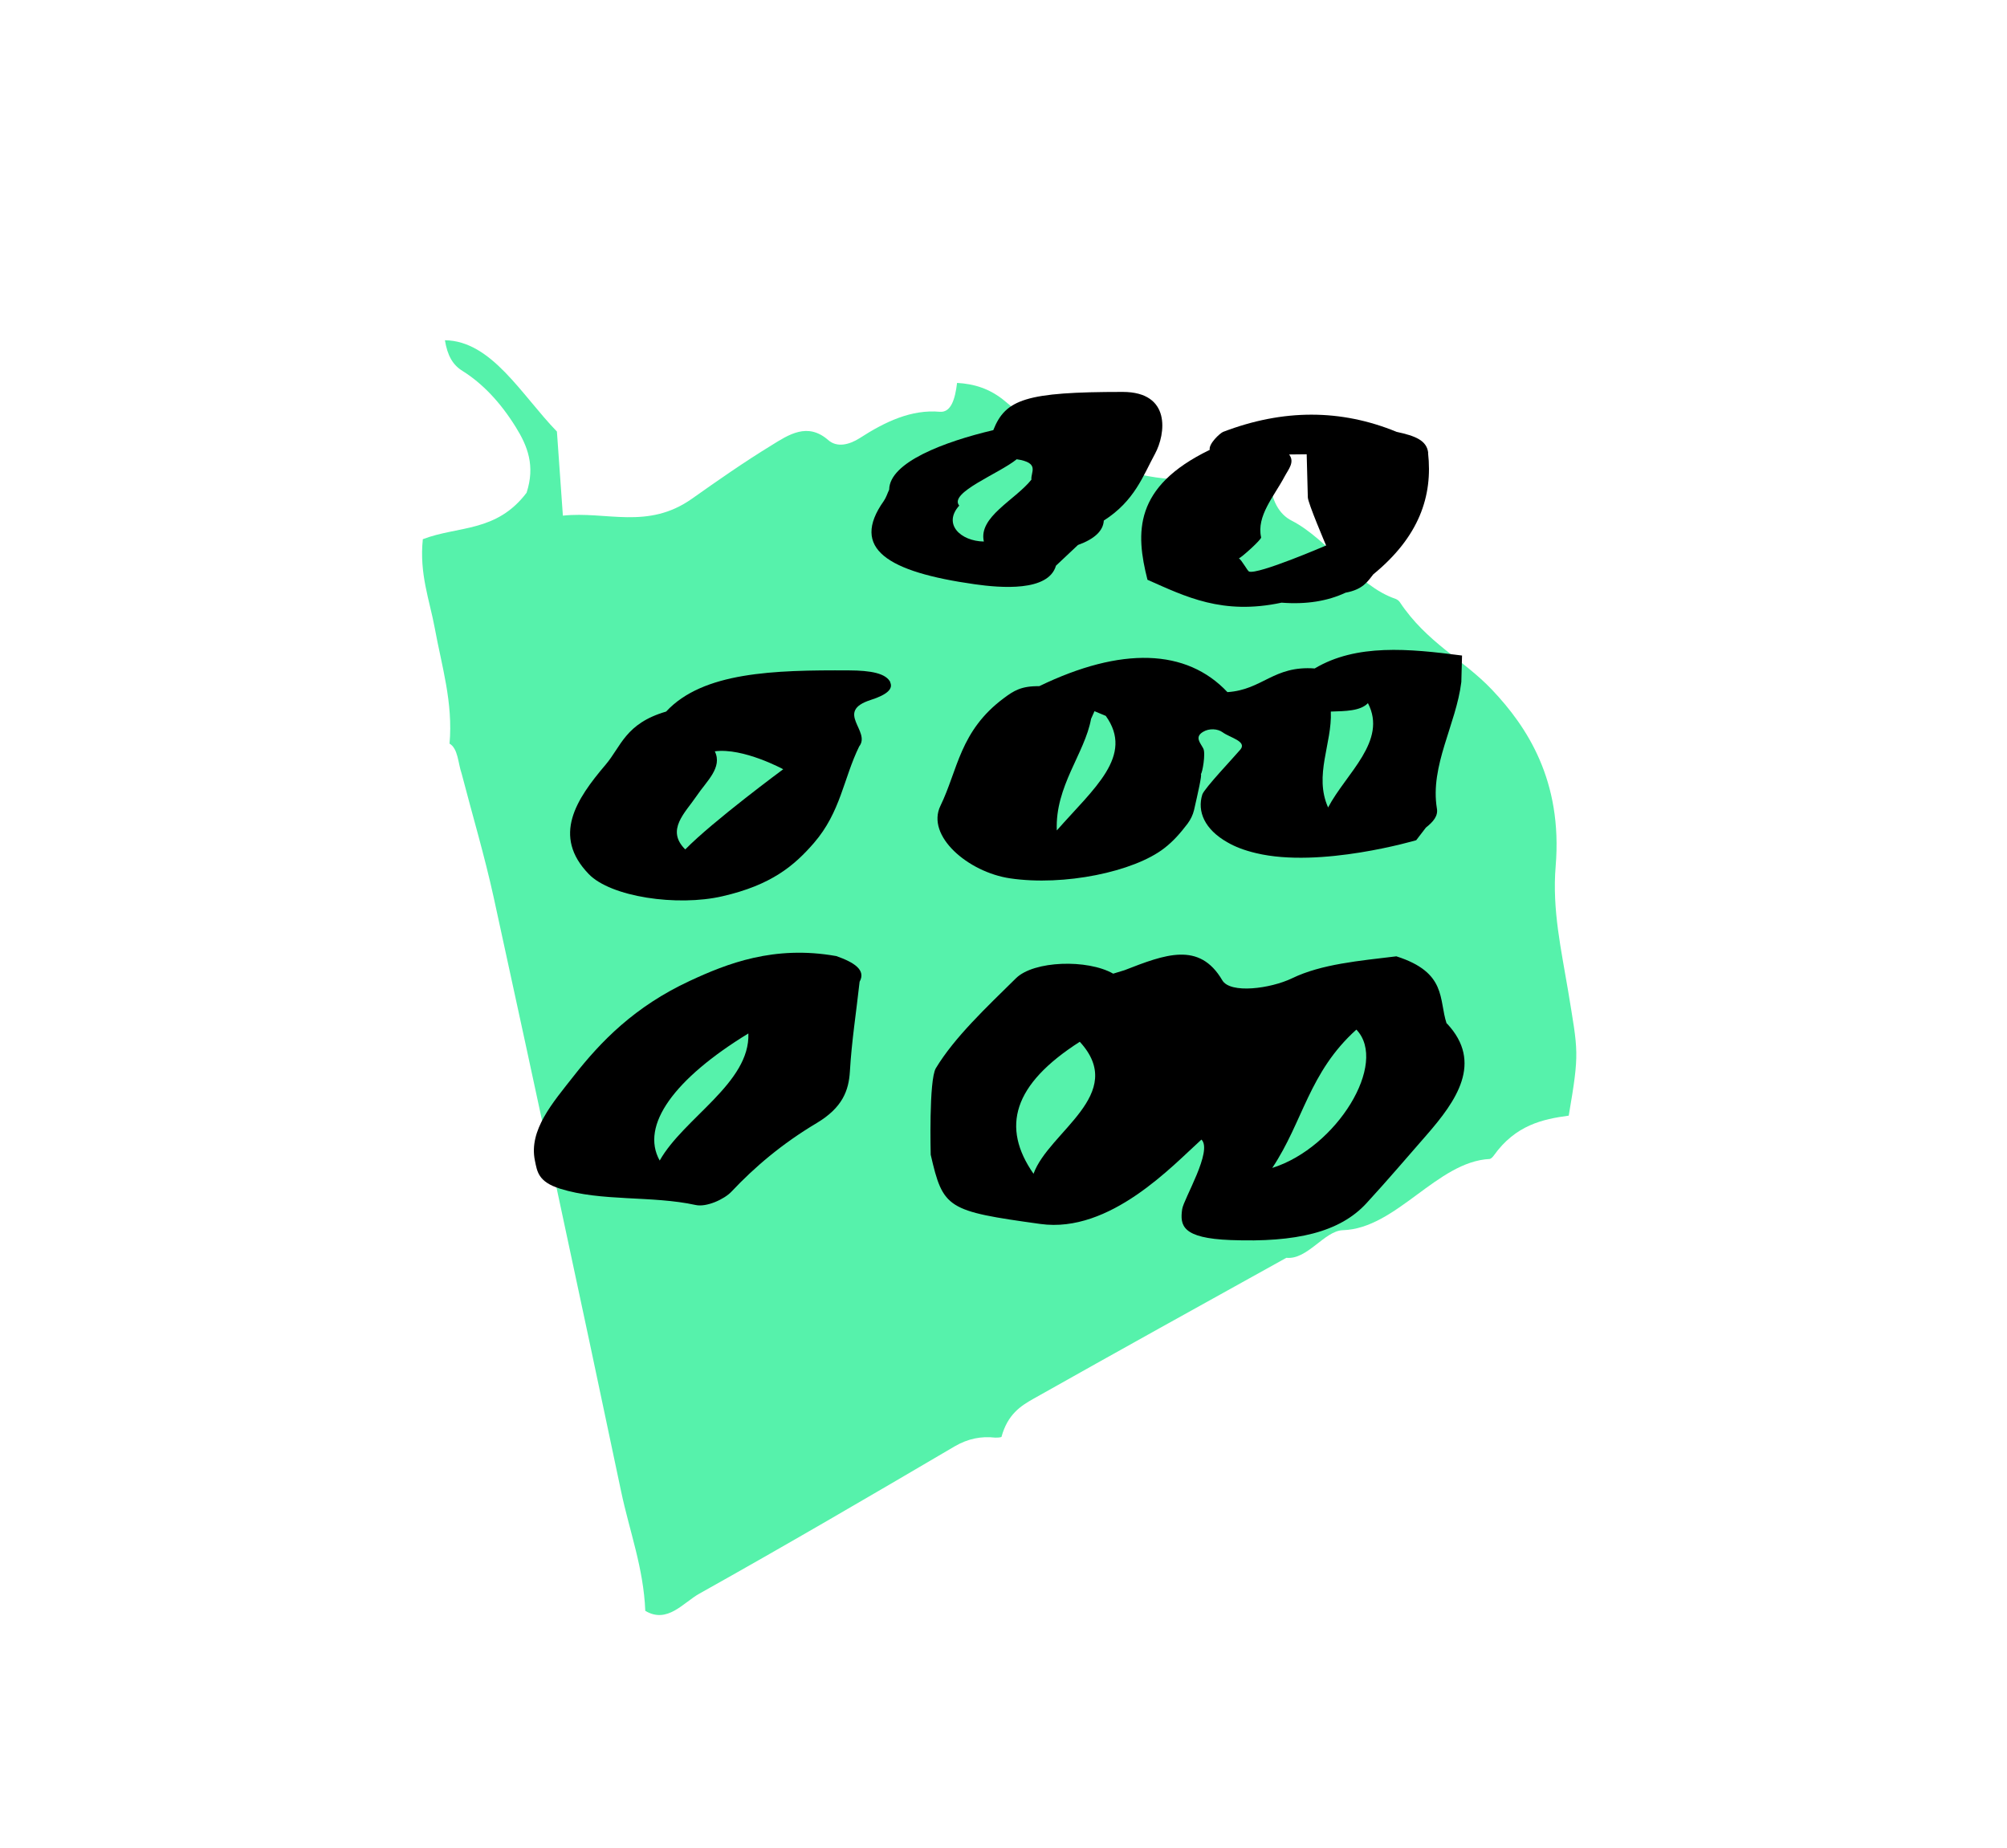
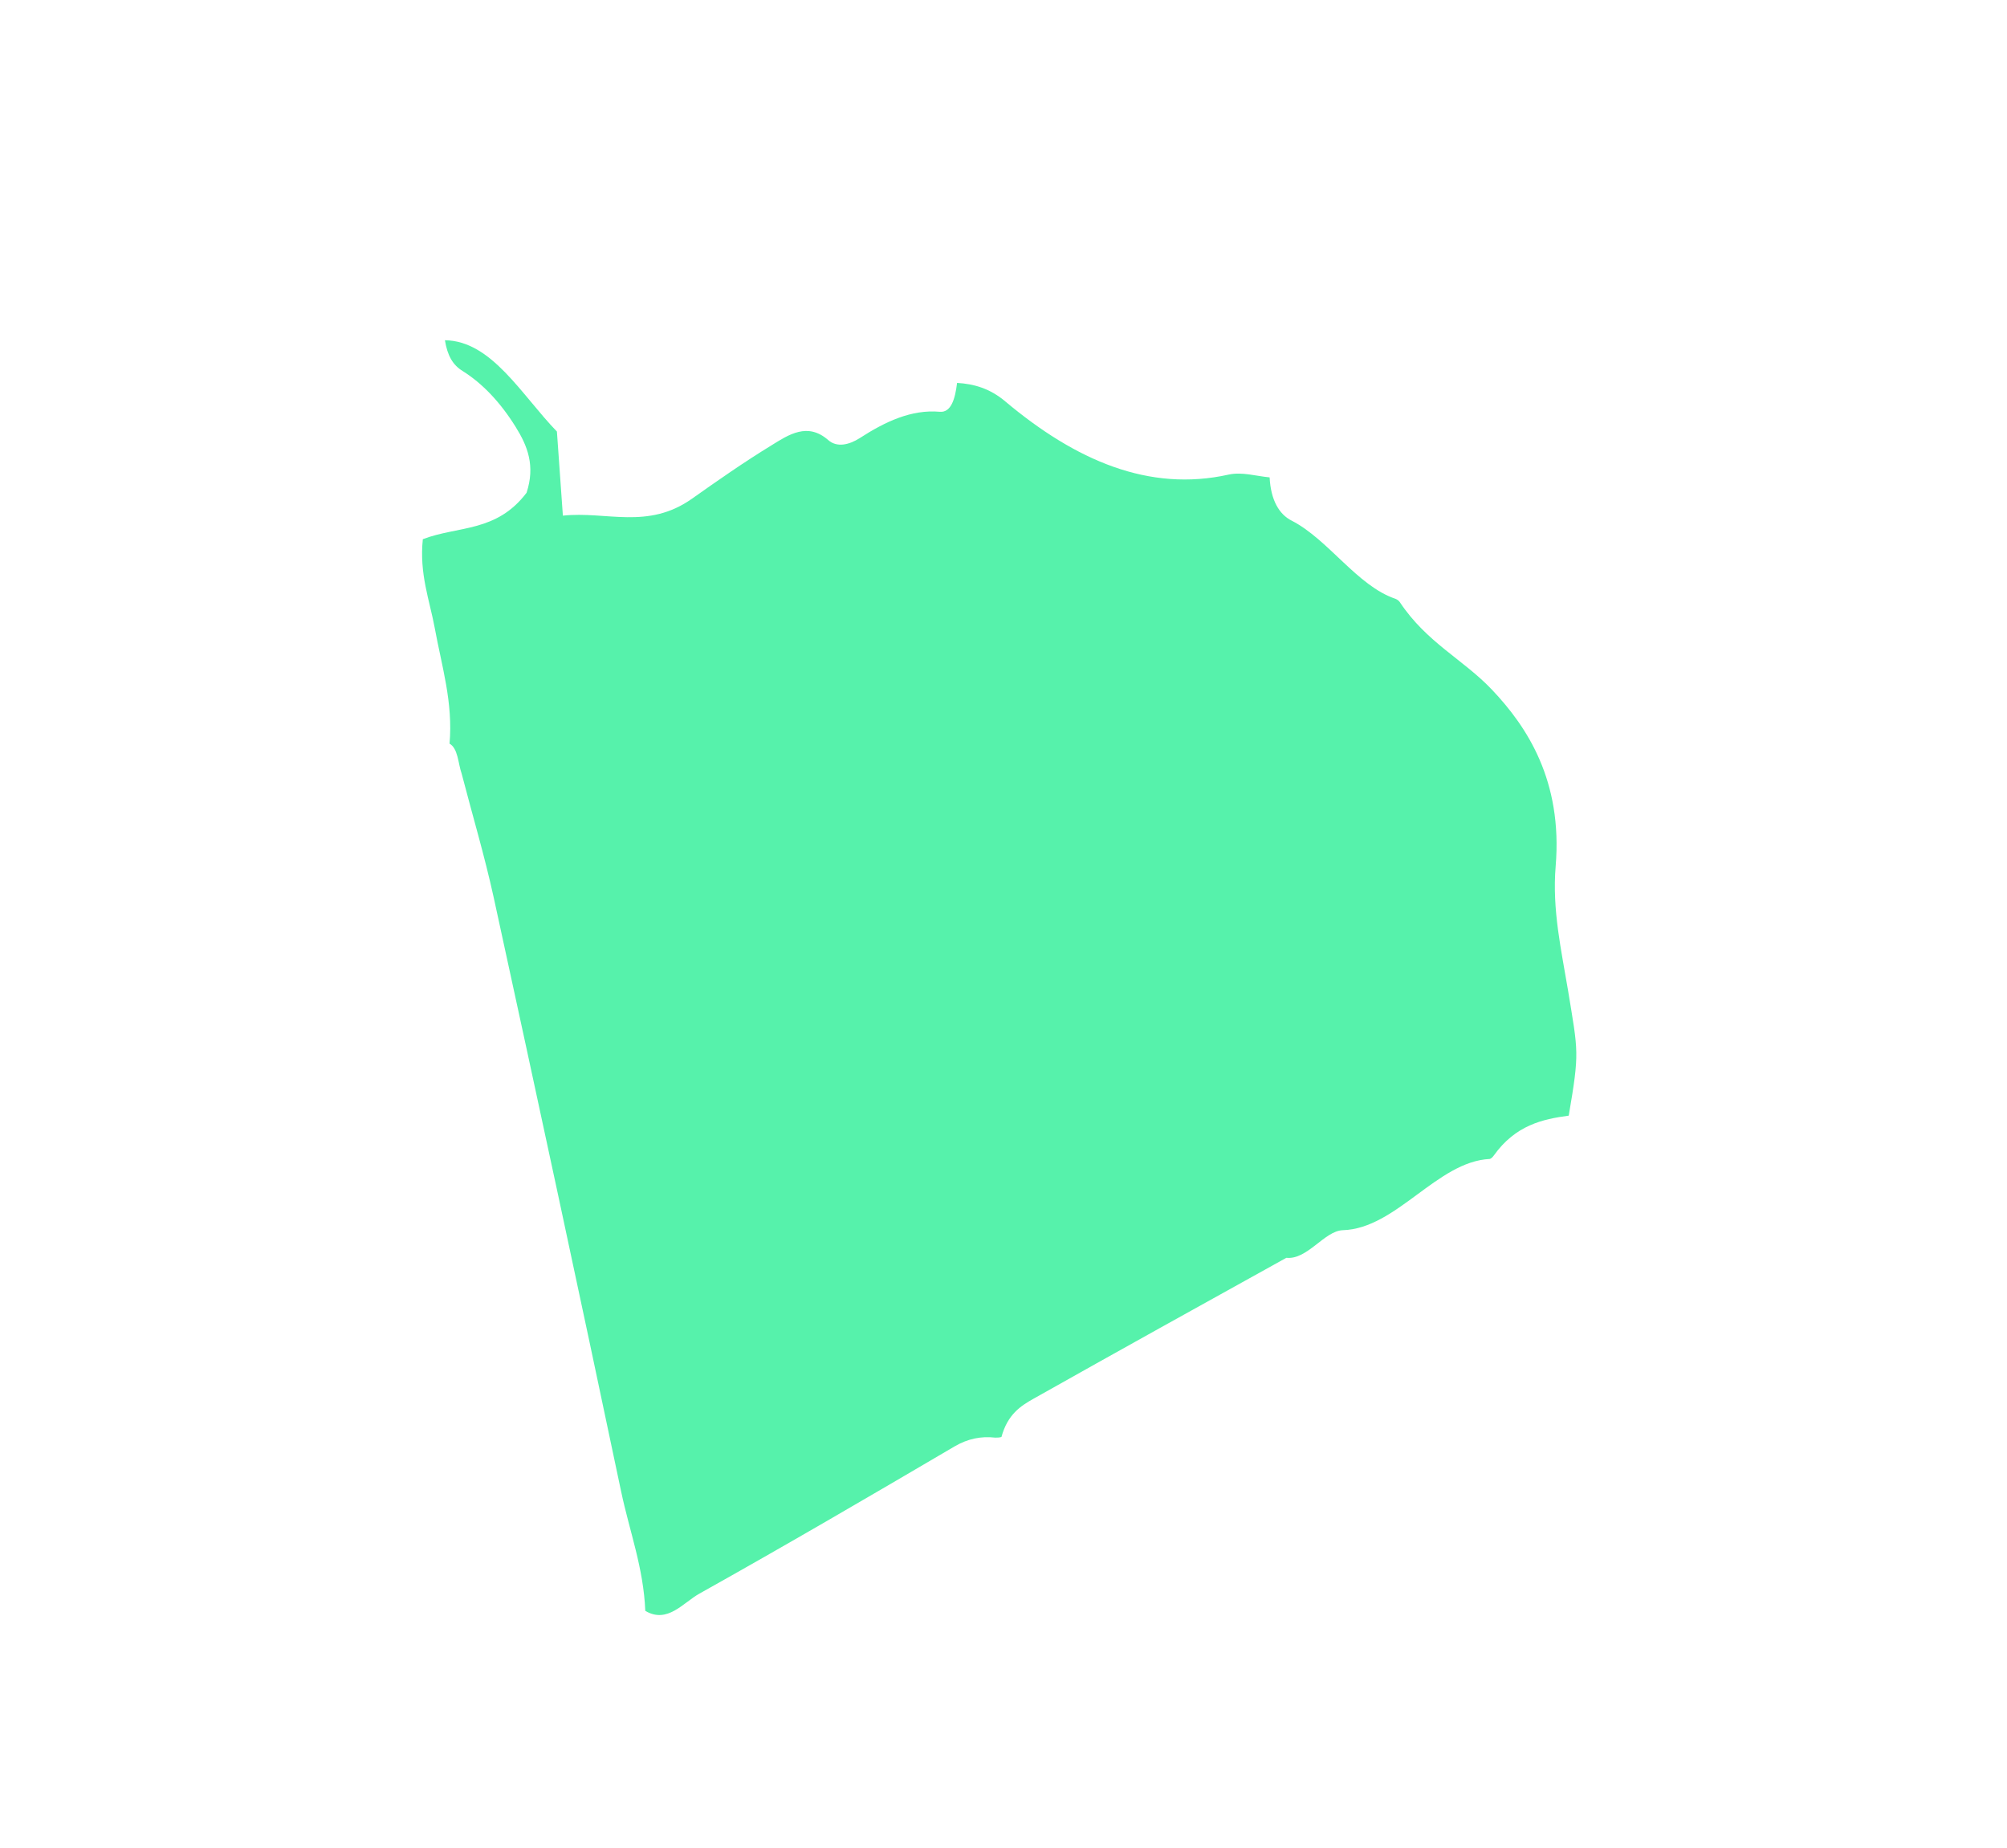
<svg xmlns="http://www.w3.org/2000/svg" width="466" height="429" viewBox="0 0 466 429" fill="none">
  <path d="M104.377 172.704C105.224 163.086 102.548 154.633 100.942 145.817C99.738 139.332 97.329 133.211 98.177 125.196C106.339 122.063 115.26 123.666 122.263 114.412C124.315 108.146 122.486 103.555 119.765 99.183C116.197 93.427 112.049 89.055 107.41 86.141C105.135 84.756 103.886 82.57 103.306 79C114.145 79.146 121.059 91.678 129.31 100.204C129.756 106.324 130.158 112.008 130.693 119.731C140.774 118.638 150.363 123.083 160.667 115.797C166.644 111.57 172.799 107.271 178.999 103.482C183.192 100.859 187.518 98.018 192.291 102.171C194.343 103.992 197.198 103.264 199.606 101.734C205.583 97.872 211.649 95.03 218.206 95.613C220.838 95.832 221.774 92.626 222.22 88.91C226.145 89.128 229.892 90.221 233.416 93.209C249.741 106.907 266.78 114.339 285.335 110.186C288.413 109.53 291.624 110.55 294.791 110.842C295.058 116.161 297.021 119.44 299.92 120.897C308.44 125.269 315.13 136.053 324.006 139.04C324.363 139.186 324.72 139.405 324.988 139.769C331.277 149.241 339.662 153.03 346.442 160.171C354.515 168.696 362.856 181.229 361.206 201.121C360.358 211.249 362.544 220.721 364.105 230.121C366.425 244.329 366.782 244.184 364.239 259.048C358.218 259.849 351.884 261.234 346.843 268.302C346.576 268.666 346.219 269.03 345.907 269.103C333.685 269.686 324.229 285.279 311.785 285.643C307.503 285.789 303.578 292.565 298.671 292.055C279.09 302.912 259.509 313.769 239.973 324.772C236.984 326.447 233.951 328.415 232.524 333.661C232.033 333.807 231.542 333.807 231.052 333.807C227.84 333.442 224.763 334.025 221.641 335.847C201.926 347.432 182.211 358.945 162.407 370.02C158.615 372.133 154.958 377.088 149.828 374.028C149.427 364.046 146.171 355.593 144.208 346.266C134.529 300.216 124.627 254.239 114.636 208.407C112.495 198.643 109.685 189.244 107.187 179.626C106.339 177.221 106.384 173.797 104.332 172.631H104.466L104.377 172.704Z" fill="#56F2AB" />
  <g clip-path="url(#clip0_1869_4750)">
-     <path d="M194.12 221.985C179.698 219.427 168.79 223.742 160.137 227.768C147.372 233.707 139.548 241.759 133.215 249.833C128.309 256.083 122.739 262.422 124.197 269.473C124.728 272.008 124.927 274.388 129.999 275.99C139.614 279.037 151.384 277.569 161.529 279.793C164.016 280.349 168.16 278.481 169.851 276.679C175.189 271.007 181.554 265.58 189.611 260.776C195.645 257.173 197.07 253.191 197.336 248.765C197.734 241.825 198.828 234.886 199.59 227.946C201.115 225.233 198.33 223.453 194.153 221.985H194.12ZM153.174 269.473C148.599 261.31 156.622 250.433 173.763 239.957C174.194 251.456 158.744 259.575 153.174 269.473Z" fill="black" />
    <path d="M335.885 237.643C334.029 232.082 336.018 225.81 324.215 222.051C315.595 223.096 306.809 223.853 300.012 227.145C294.973 229.569 285.657 230.792 283.8 227.612C278.462 218.515 270.472 221.628 261.089 225.276C260.227 225.543 259.332 225.81 258.47 226.077C252.502 222.674 240.036 223.052 235.892 227.145C228.996 233.951 221.669 240.801 217.292 248.03C215.635 250.788 216.099 268.115 216.099 268.115C218.983 280.659 219.912 281.193 241.561 284.196C257.774 286.442 272.362 270.539 278.959 264.601C281.645 267.181 274.815 278.413 274.484 280.771C273.953 284.53 274.417 287.51 285.756 287.933C300.907 288.511 311.086 286.131 317.286 279.369C322.093 274.142 326.701 268.738 331.244 263.533C338.107 255.659 344.472 246.696 335.952 237.643H335.885ZM239.97 272.541C232.444 261.731 235.163 251.833 250.712 241.891C261.918 254.08 243.517 262.732 239.97 272.541ZM295.404 271.184C302.598 260.397 303.891 249.009 314.932 239.066C322.425 246.873 310.356 266.491 295.404 271.184Z" fill="black" />
    <path d="M206.75 158.439C205.722 156.326 202.207 155.681 197.102 155.659C179.696 155.57 163.218 156.015 154.664 165.223C145.182 167.981 144.221 173.341 140.607 177.568C133.777 185.597 128.141 194.094 136.695 202.946C141.8 208.262 157.217 210.531 167.727 208.106C179.099 205.504 184.404 201.011 188.979 195.739C195.212 188.533 195.842 180.77 199.489 173.319C202.307 169.76 193.72 165.245 202.141 162.532C206.053 161.286 207.413 159.907 206.683 158.417L206.75 158.439ZM159.107 197.23C154.532 192.715 159.107 188.711 161.726 184.841C164.014 181.415 167.826 178.235 165.97 174.454C172.568 173.564 181.851 178.613 181.851 178.613C181.851 178.613 165.506 190.69 159.107 197.23Z" fill="black" />
-     <path d="M331.61 105.147C331.278 102.233 328.593 101.21 324.283 100.276C324.449 103.612 321.929 105.102 317.287 105.102C321.962 105.102 324.482 103.612 324.283 100.276C311.331 94.952 297.903 94.952 284 100.276C283.271 100.565 280.586 103.056 280.884 104.457C263.18 113.021 263.644 123.675 266.429 134.618C275.281 138.532 283.835 142.87 297.56 139.934C303.296 140.379 308.236 139.578 312.414 137.621C316.392 136.887 317.519 135.085 318.846 133.372C329.488 124.653 332.704 115.223 331.577 105.147H331.61ZM290.034 132.727C289.637 132.572 288.277 129.947 287.647 129.658C288.31 129.413 292.853 125.321 292.819 124.787C291.692 119.804 295.803 115.289 298.257 110.663C299.185 108.906 300.677 107.327 299.318 105.525C300.677 105.525 302.036 105.503 303.396 105.48C303.495 108.817 303.561 112.131 303.661 115.467C303.661 116.757 307.905 126.655 307.905 126.655C307.905 126.655 292.024 133.506 290.001 132.705L290.034 132.727Z" fill="black" />
-     <path d="M305.285 155.213C295.67 154.501 293.184 160.173 284.995 160.707C275.479 150.586 260.328 150.119 241.297 159.328C237.153 159.261 235.396 160.373 233.075 162.108C222.83 169.737 222.432 178.723 218.355 187.108C214.973 194.07 224.753 202.5 234.534 203.946C247.033 205.792 263.279 202.433 270.34 196.939C272.462 195.293 274.021 193.492 275.711 191.29C276.474 190.267 276.971 189.199 277.236 188.109C278.132 184.195 279.126 179.835 278.828 179.724C279.159 179.546 279.988 174.942 279.392 173.807C278.728 172.495 277.303 171.161 279.325 169.937C280.718 169.07 282.74 169.181 283.9 170.048C285.591 171.294 289.57 172.117 288.012 174.03C286.619 175.698 279.624 183.06 279.159 184.484C277.933 188.421 279.69 192.58 284.995 195.583C286.719 196.584 288.84 197.429 291.659 198.096C306.578 201.677 328.825 195.093 328.825 195.093C329.587 194.115 330.35 193.136 331.079 192.157C332.803 190.801 333.93 189.444 333.632 187.753C331.974 177.789 338.108 168.18 339.301 158.349C339.368 156.303 339.401 154.256 339.467 152.21C327.134 150.609 314.933 149.43 305.252 155.213H305.285ZM245.375 192.825C244.944 182.571 251.873 174.942 253.332 166.912C253.597 166.312 253.863 165.733 254.128 165.133C254.99 165.489 255.885 165.867 256.747 166.223C263.411 175.498 253.962 183.06 245.375 192.825ZM308.368 187.486C305.02 179.991 309.33 172.629 308.998 165.222C312.38 165.111 315.861 165.111 317.618 163.265C322.194 172.073 312.579 179.501 308.368 187.486Z" fill="black" />
-     <path d="M245.182 131.348L250.288 126.543C254.167 125.142 256.156 123.229 256.289 120.871C263.45 116.312 265.406 110.462 268.191 105.346C270.645 100.809 272.004 91 260.665 91C238.187 91 233.479 92.69 230.628 99.875C219.222 102.566 206.524 107.348 206.458 113.687C206.027 114.577 205.795 115.467 205.198 116.334C197.374 127.366 206.027 132.793 226.351 135.663C232.318 136.508 243.425 137.442 245.182 131.348ZM222.704 117.379C220.283 114.377 231.987 109.973 236.065 106.636C241.535 107.459 239.281 109.617 239.48 111.374C235.667 116.134 227.113 120.026 228.439 125.742C223.068 125.653 218.825 121.717 222.737 117.379H222.704Z" fill="black" />
  </g>
  <defs>
    <clipPath id="clip0_1869_4750">
-       <rect width="216" height="197" fill="white" transform="translate(124 91)" />
-     </clipPath>
+       </clipPath>
  </defs>
</svg>